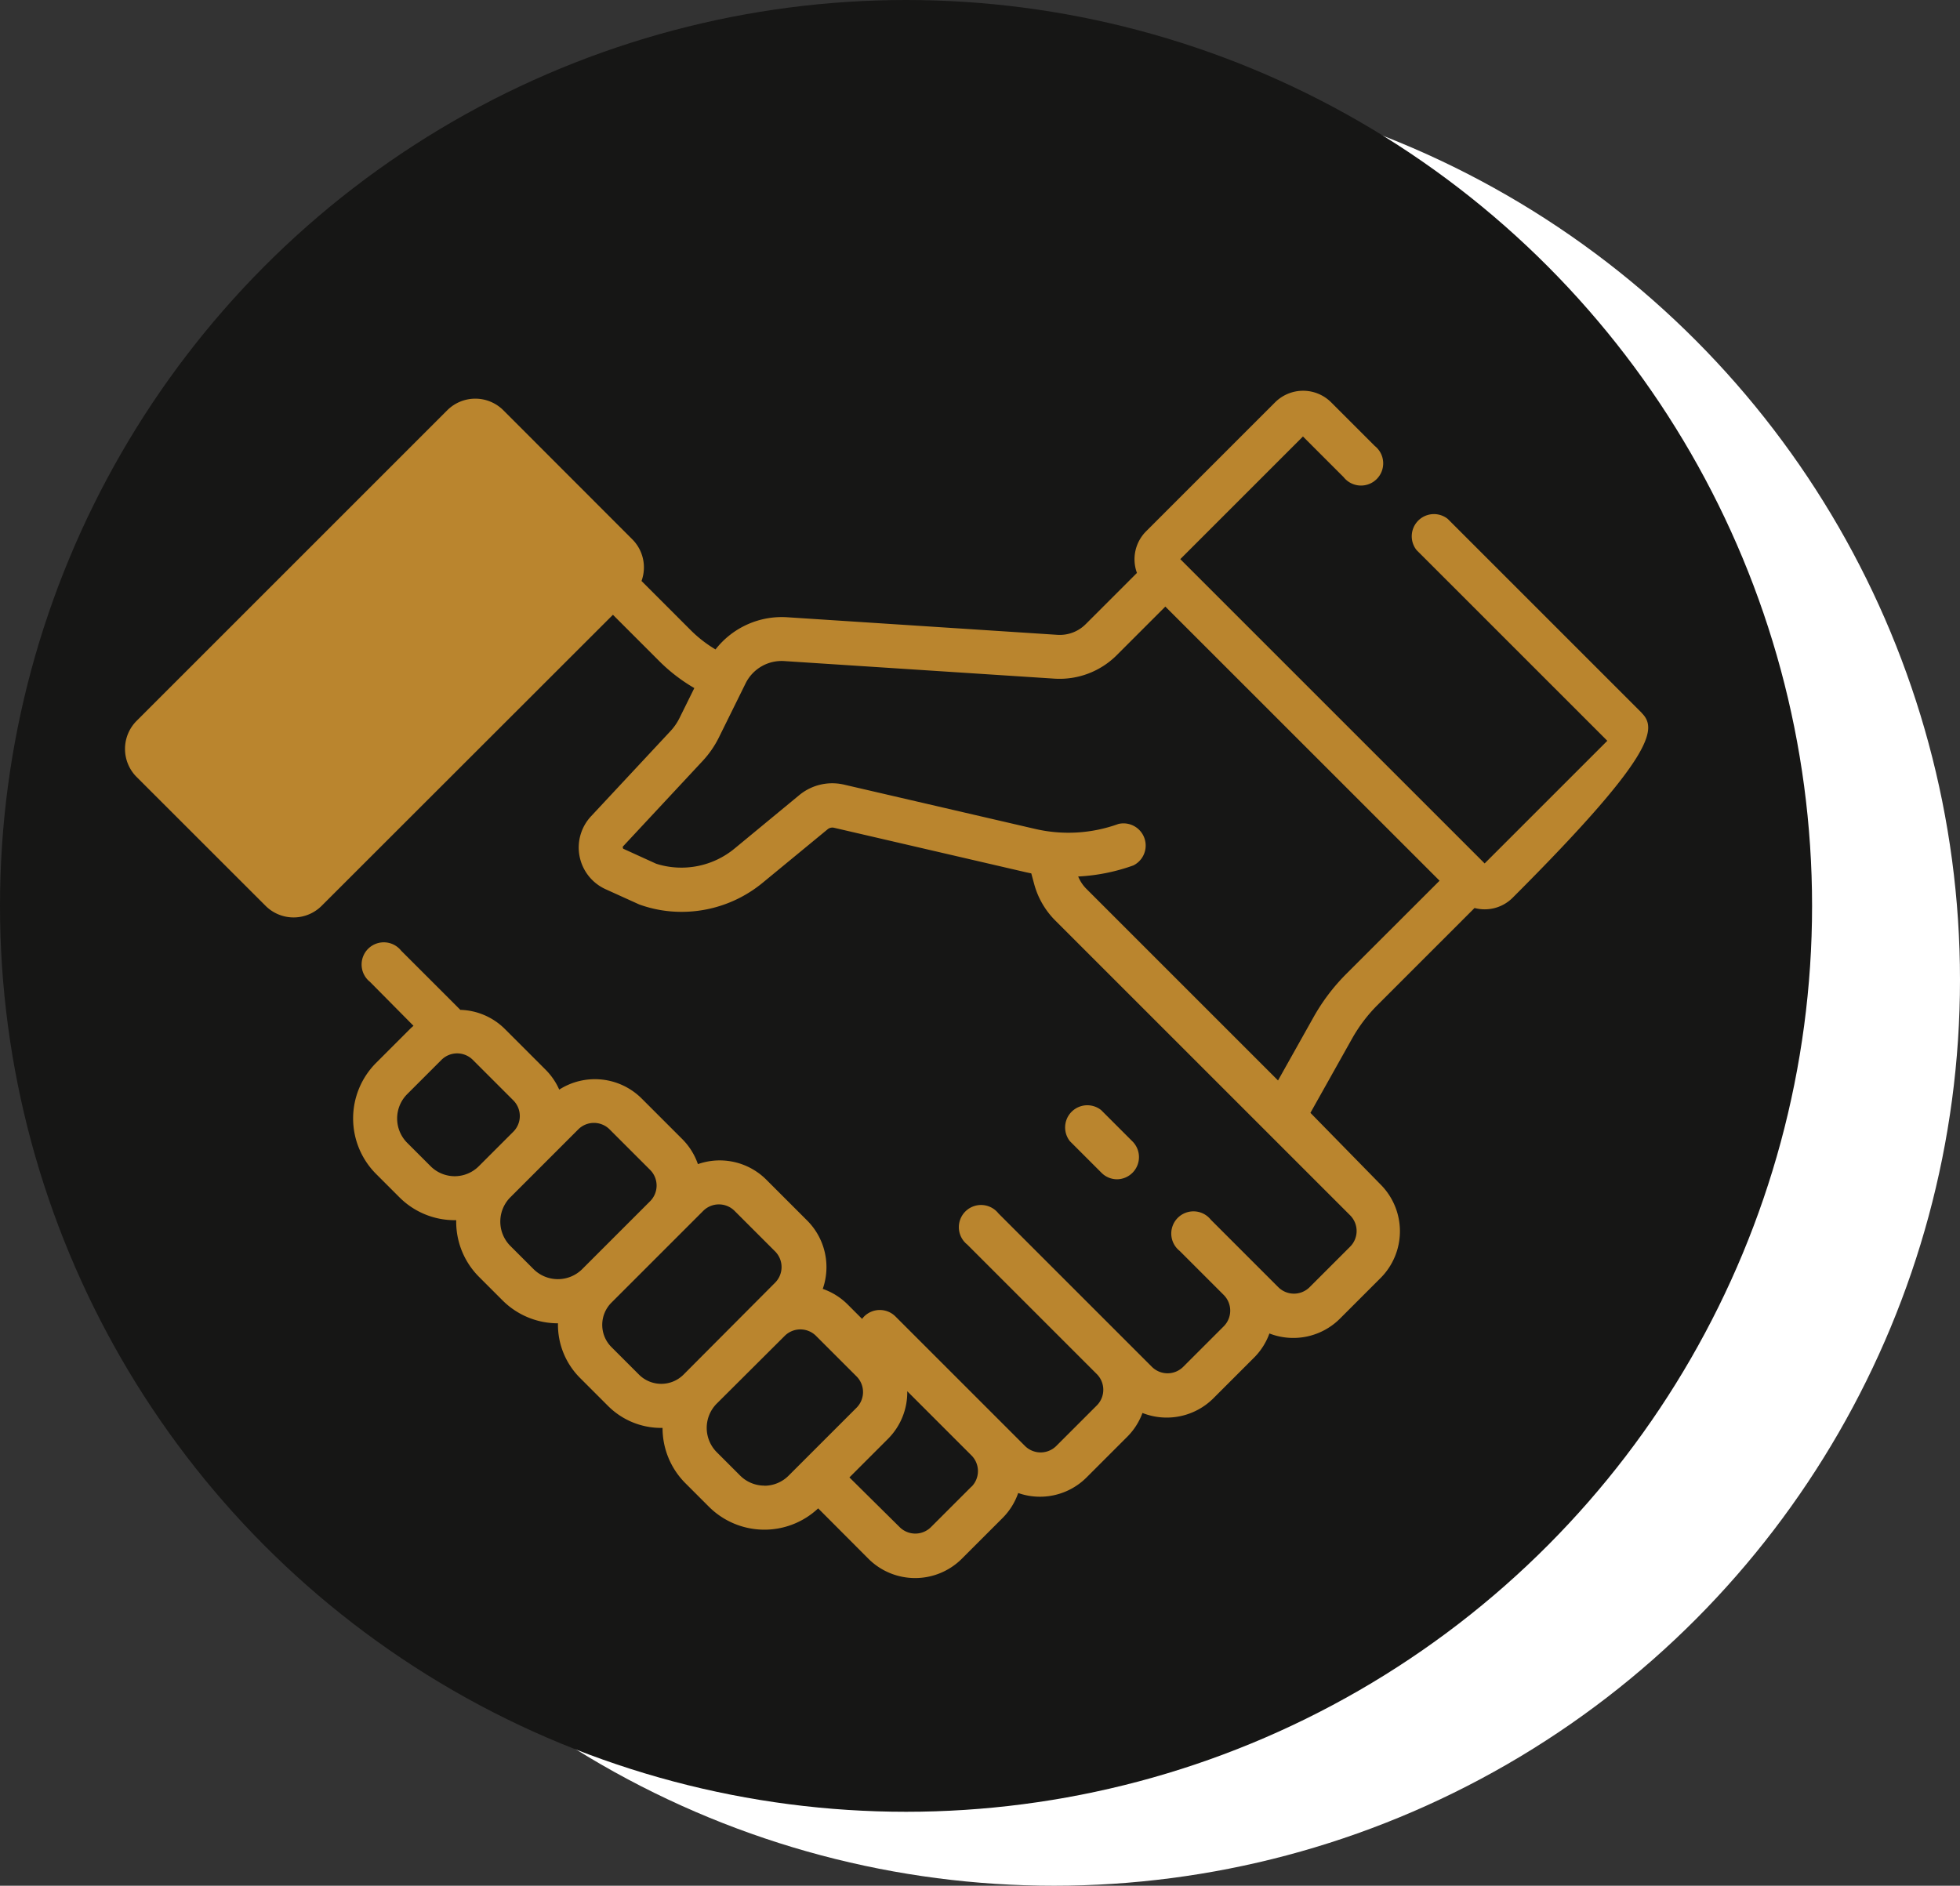
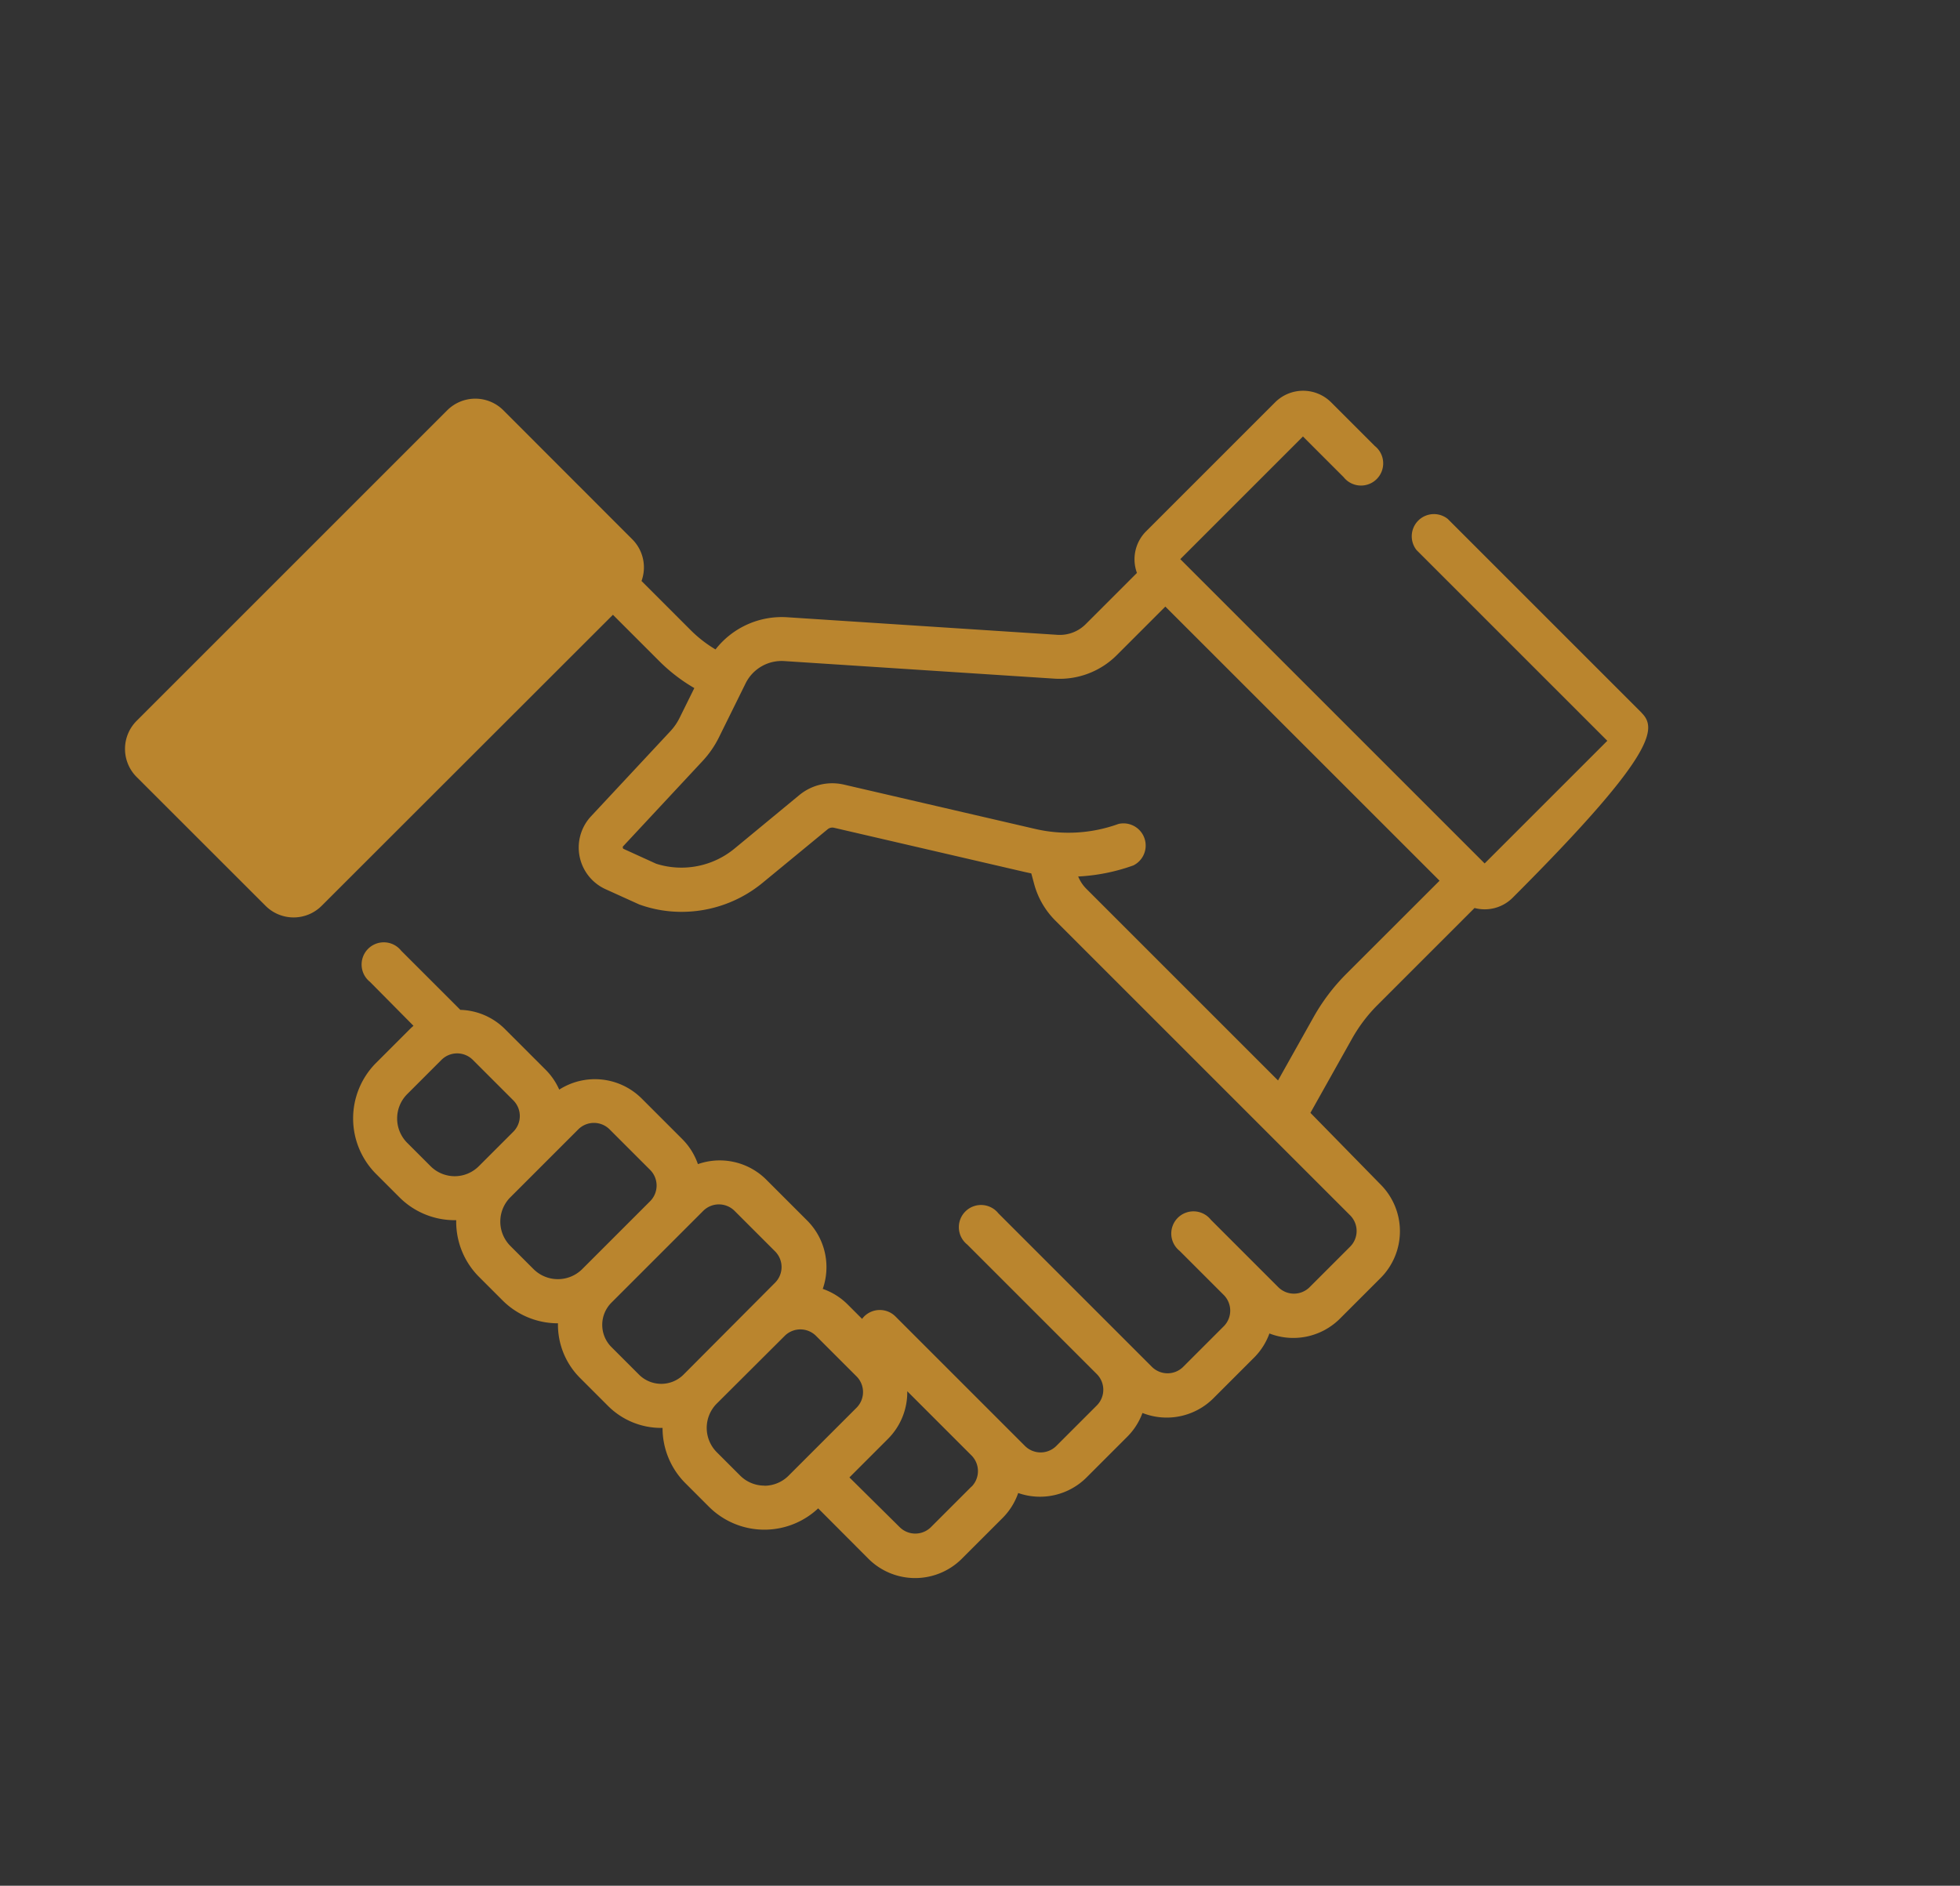
<svg xmlns="http://www.w3.org/2000/svg" width="53" height="51" viewBox="0 0 53 51">
  <rect x="0" y="0" width="53" height="51" fill="#333333" stroke="none" />
  <defs>
    <linearGradient id="linear-gradient" x1="4.771" y1="-9.991" x2="-10.389" y2="4.897" gradientUnits="objectBoundingBox">
      <stop offset="0" stop-color="#bf892f" />
      <stop offset="0.507" stop-color="#ba852e" />
      <stop offset="1" stop-color="#936e31" />
    </linearGradient>
  </defs>
  <g id="Group_250" data-name="Group 250" transform="translate(0.168 0.127)">
-     <circle id="Ellipse_18" data-name="Ellipse 18" cx="24.5" cy="24.5" r="24.5" transform="translate(3.832 1.873)" fill="#fff" />
-     <circle id="Ellipse_19" data-name="Ellipse 19" cx="24.5" cy="24.5" r="24.5" transform="translate(-0.168 -0.127)" fill="#161615" />
    <g id="_003-collaboration" data-name="003-collaboration" transform="translate(3.214 10.436)" style="isolation: isolate">
-       <path id="Path_636" data-name="Path 636" d="M315.9,298.018a.6.6,0,0,0,.422-1.017l-.855-.855a.6.6,0,0,0-.843.843l.855.855A.594.594,0,0,0,315.9,298.018Z" transform="translate(-289.074 -276.687)" fill="url(#linear-gradient)" />
      <ellipse id="Ellipse_15" data-name="Ellipse 15" cx="0.718" cy="0.718" rx="0.718" ry="0.718" transform="translate(3.928 8.885)" fill="url(#linear-gradient)" />
      <path id="Path_637" data-name="Path 637" d="M41.009,65.749l-5.242-5.242a.6.6,0,0,0-.843.843l5.158,5.158-3.317,3.317-8.23-8.23,3.317-3.317,1.1,1.1a.6.6,0,1,0,.843-.843l-1.18-1.18a1.073,1.073,0,0,0-1.517,0l-3.486,3.486a1.069,1.069,0,0,0-.249,1.127l-1.385,1.385a.99.99,0,0,1-.767.289l-7.3-.475a2.273,2.273,0,0,0-1.944.87,3.428,3.428,0,0,1-.676-.526l-1.325-1.325a1.074,1.074,0,0,0-.248-1.126L10.23,57.569a1.073,1.073,0,0,0-1.517,0l-8.4,8.4a1.074,1.074,0,0,0,0,1.517L3.8,70.971a1.073,1.073,0,0,0,1.517,0L13.193,63.1l1.253,1.253a4.617,4.617,0,0,0,.948.729l-.4.809a1.5,1.5,0,0,1-.247.357L12.6,68.551a1.238,1.238,0,0,0,.395,1.971l.909.412a3.349,3.349,0,0,0,1.147.2,3.445,3.445,0,0,0,2.2-.794L19,68.9a.2.2,0,0,1,.171-.04l5.176,1.2.159.034.081.3a2.21,2.21,0,0,0,.566.973l7.977,7.977a.6.6,0,0,1,0,.843l-1.1,1.1a.6.6,0,0,1-.843,0l-.891-.891h0l-.935-.935a.6.6,0,1,0-.843.843l1.194,1.194a.6.6,0,0,1,0,.843l-1.1,1.1a.6.6,0,0,1-.843,0l-4.152-4.152a.6.6,0,1,0-.843.843l3.506,3.506a.6.6,0,0,1,0,.843l-1.1,1.1a.6.6,0,0,1-.843,0l-3.506-3.506a.6.6,0,0,0-.843,0,.6.6,0,0,0-.057.068l-.389-.389h0a1.779,1.779,0,0,0-.675-.423,1.782,1.782,0,0,0-.424-1.851l-1.1-1.1h0a1.782,1.782,0,0,0-1.852-.423,1.774,1.774,0,0,0-.421-.675l-1.1-1.1a1.791,1.791,0,0,0-2.229-.24,1.776,1.776,0,0,0-.366-.536l-1.1-1.1h0a1.774,1.774,0,0,0-1.208-.521c-.031-.033-1.6-1.6-1.6-1.6a.6.6,0,1,0-.843.843L7.8,74.216c-.028.025-.057.049-.084.076l-.929.929a2.126,2.126,0,0,0,0,3l.63.63a2.109,2.109,0,0,0,1.5.622h.038c0,.013,0,.025,0,.038a2.11,2.11,0,0,0,.622,1.5l.63.63a2.117,2.117,0,0,0,1.5.621h0a2.034,2.034,0,0,0,.6,1.481l.748.748a2.027,2.027,0,0,0,1.443.6h.037s0,0,0,0a2.11,2.11,0,0,0,.622,1.5l.63.63a2.123,2.123,0,0,0,2.956.046L20.1,88.628a1.788,1.788,0,0,0,2.529,0l1.1-1.1a1.779,1.779,0,0,0,.423-.676,1.782,1.782,0,0,0,1.85-.423l1.1-1.1a1.774,1.774,0,0,0,.41-.642,1.787,1.787,0,0,0,1.921-.4l1.1-1.1a1.774,1.774,0,0,0,.412-.65,1.785,1.785,0,0,0,1.906-.4l1.1-1.1a1.79,1.79,0,0,0,0-2.529L32.054,76.57l1.125-2.006a4.177,4.177,0,0,1,.689-.91l2.624-2.624a1.068,1.068,0,0,0,1.031-.278c3.9-3.9,3.9-4.585,3.486-5ZM9.472,58.5ZM8.919,78.284a.925.925,0,0,1-.659-.273l-.63-.63a.933.933,0,0,1,0-1.317l.929-.929a.6.6,0,0,1,.843,0l1.1,1.1a.6.6,0,0,1,0,.843l-.929.929A.926.926,0,0,1,8.919,78.284ZM11.05,80.8l-.63-.63a.932.932,0,0,1,0-1.317l1.838-1.838a.6.6,0,0,1,.843,0l1.1,1.1a.6.6,0,0,1,0,.843l-1.84,1.84A.933.933,0,0,1,11.05,80.8ZM15.1,83.652a.852.852,0,0,1-1.2,0l-.748-.748a.85.85,0,0,1,0-1.2l2.485-2.485a.6.6,0,0,1,.843,0h0l1.1,1.1a.6.6,0,0,1,0,.843Zm2.191,3a.925.925,0,0,1-.659-.273l-.63-.63a.931.931,0,0,1,0-1.317L17.84,82.6a.6.6,0,0,1,.843,0h0l1.1,1.1a.6.6,0,0,1,0,.843l-1.839,1.839a.926.926,0,0,1-.659.273Zm5.6.024-1.1,1.1a.6.6,0,0,1-.843,0L19.588,86.43l1.042-1.042a1.782,1.782,0,0,0,.522-1.289l1.739,1.739a.6.6,0,0,1,0,.842ZM33.025,72.811a5.369,5.369,0,0,0-.886,1.17l-.961,1.713-5.183-5.183a1.015,1.015,0,0,1-.221-.333,5.167,5.167,0,0,0,1.493-.3.6.6,0,0,0-.405-1.121,3.972,3.972,0,0,1-2.249.135l-5.177-1.2a1.4,1.4,0,0,0-1.2.282l-1.749,1.444a2.257,2.257,0,0,1-2.124.415l-.878-.4c-.023,0-.036-.064-.015-.073l.038-.041,2.111-2.266a2.682,2.682,0,0,0,.443-.643l.72-1.458a1.086,1.086,0,0,1,1.048-.6l7.3.475a2.187,2.187,0,0,0,1.687-.635l1.314-1.314,7.415,7.414Z" transform="translate(-0.001 -57.036)" fill="url(#linear-gradient)" />
    </g>
  </g>
</svg>